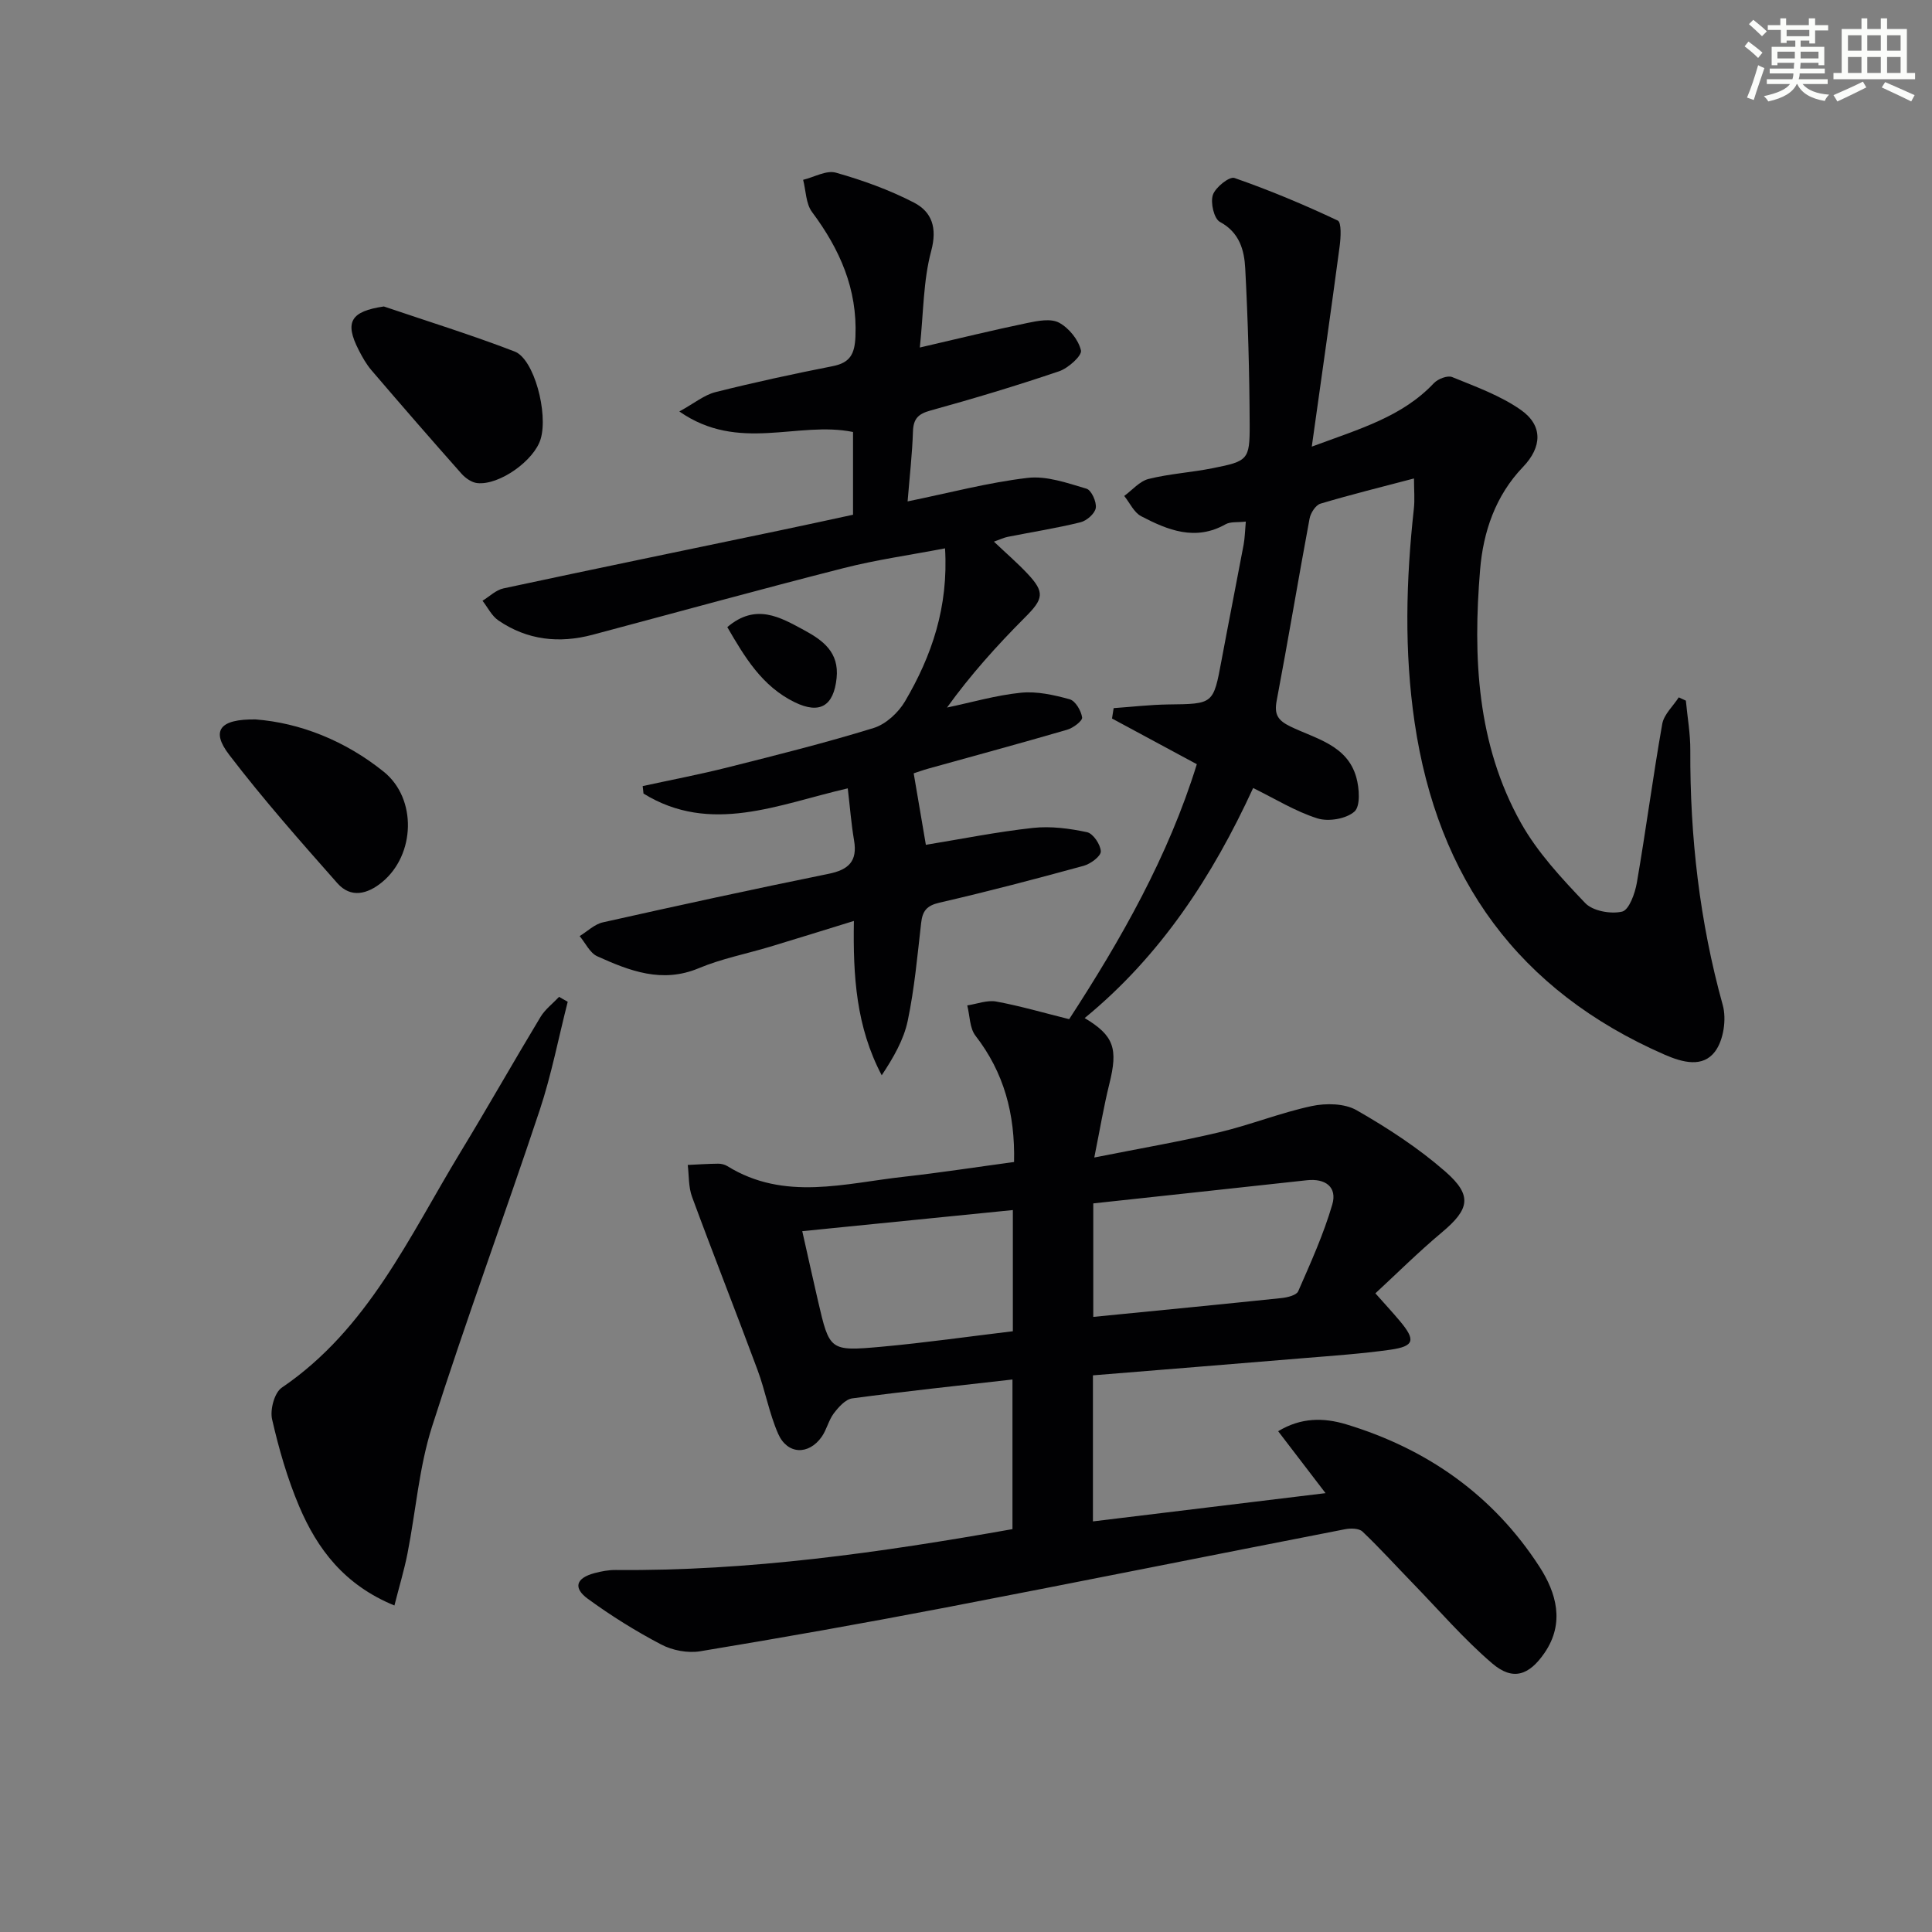
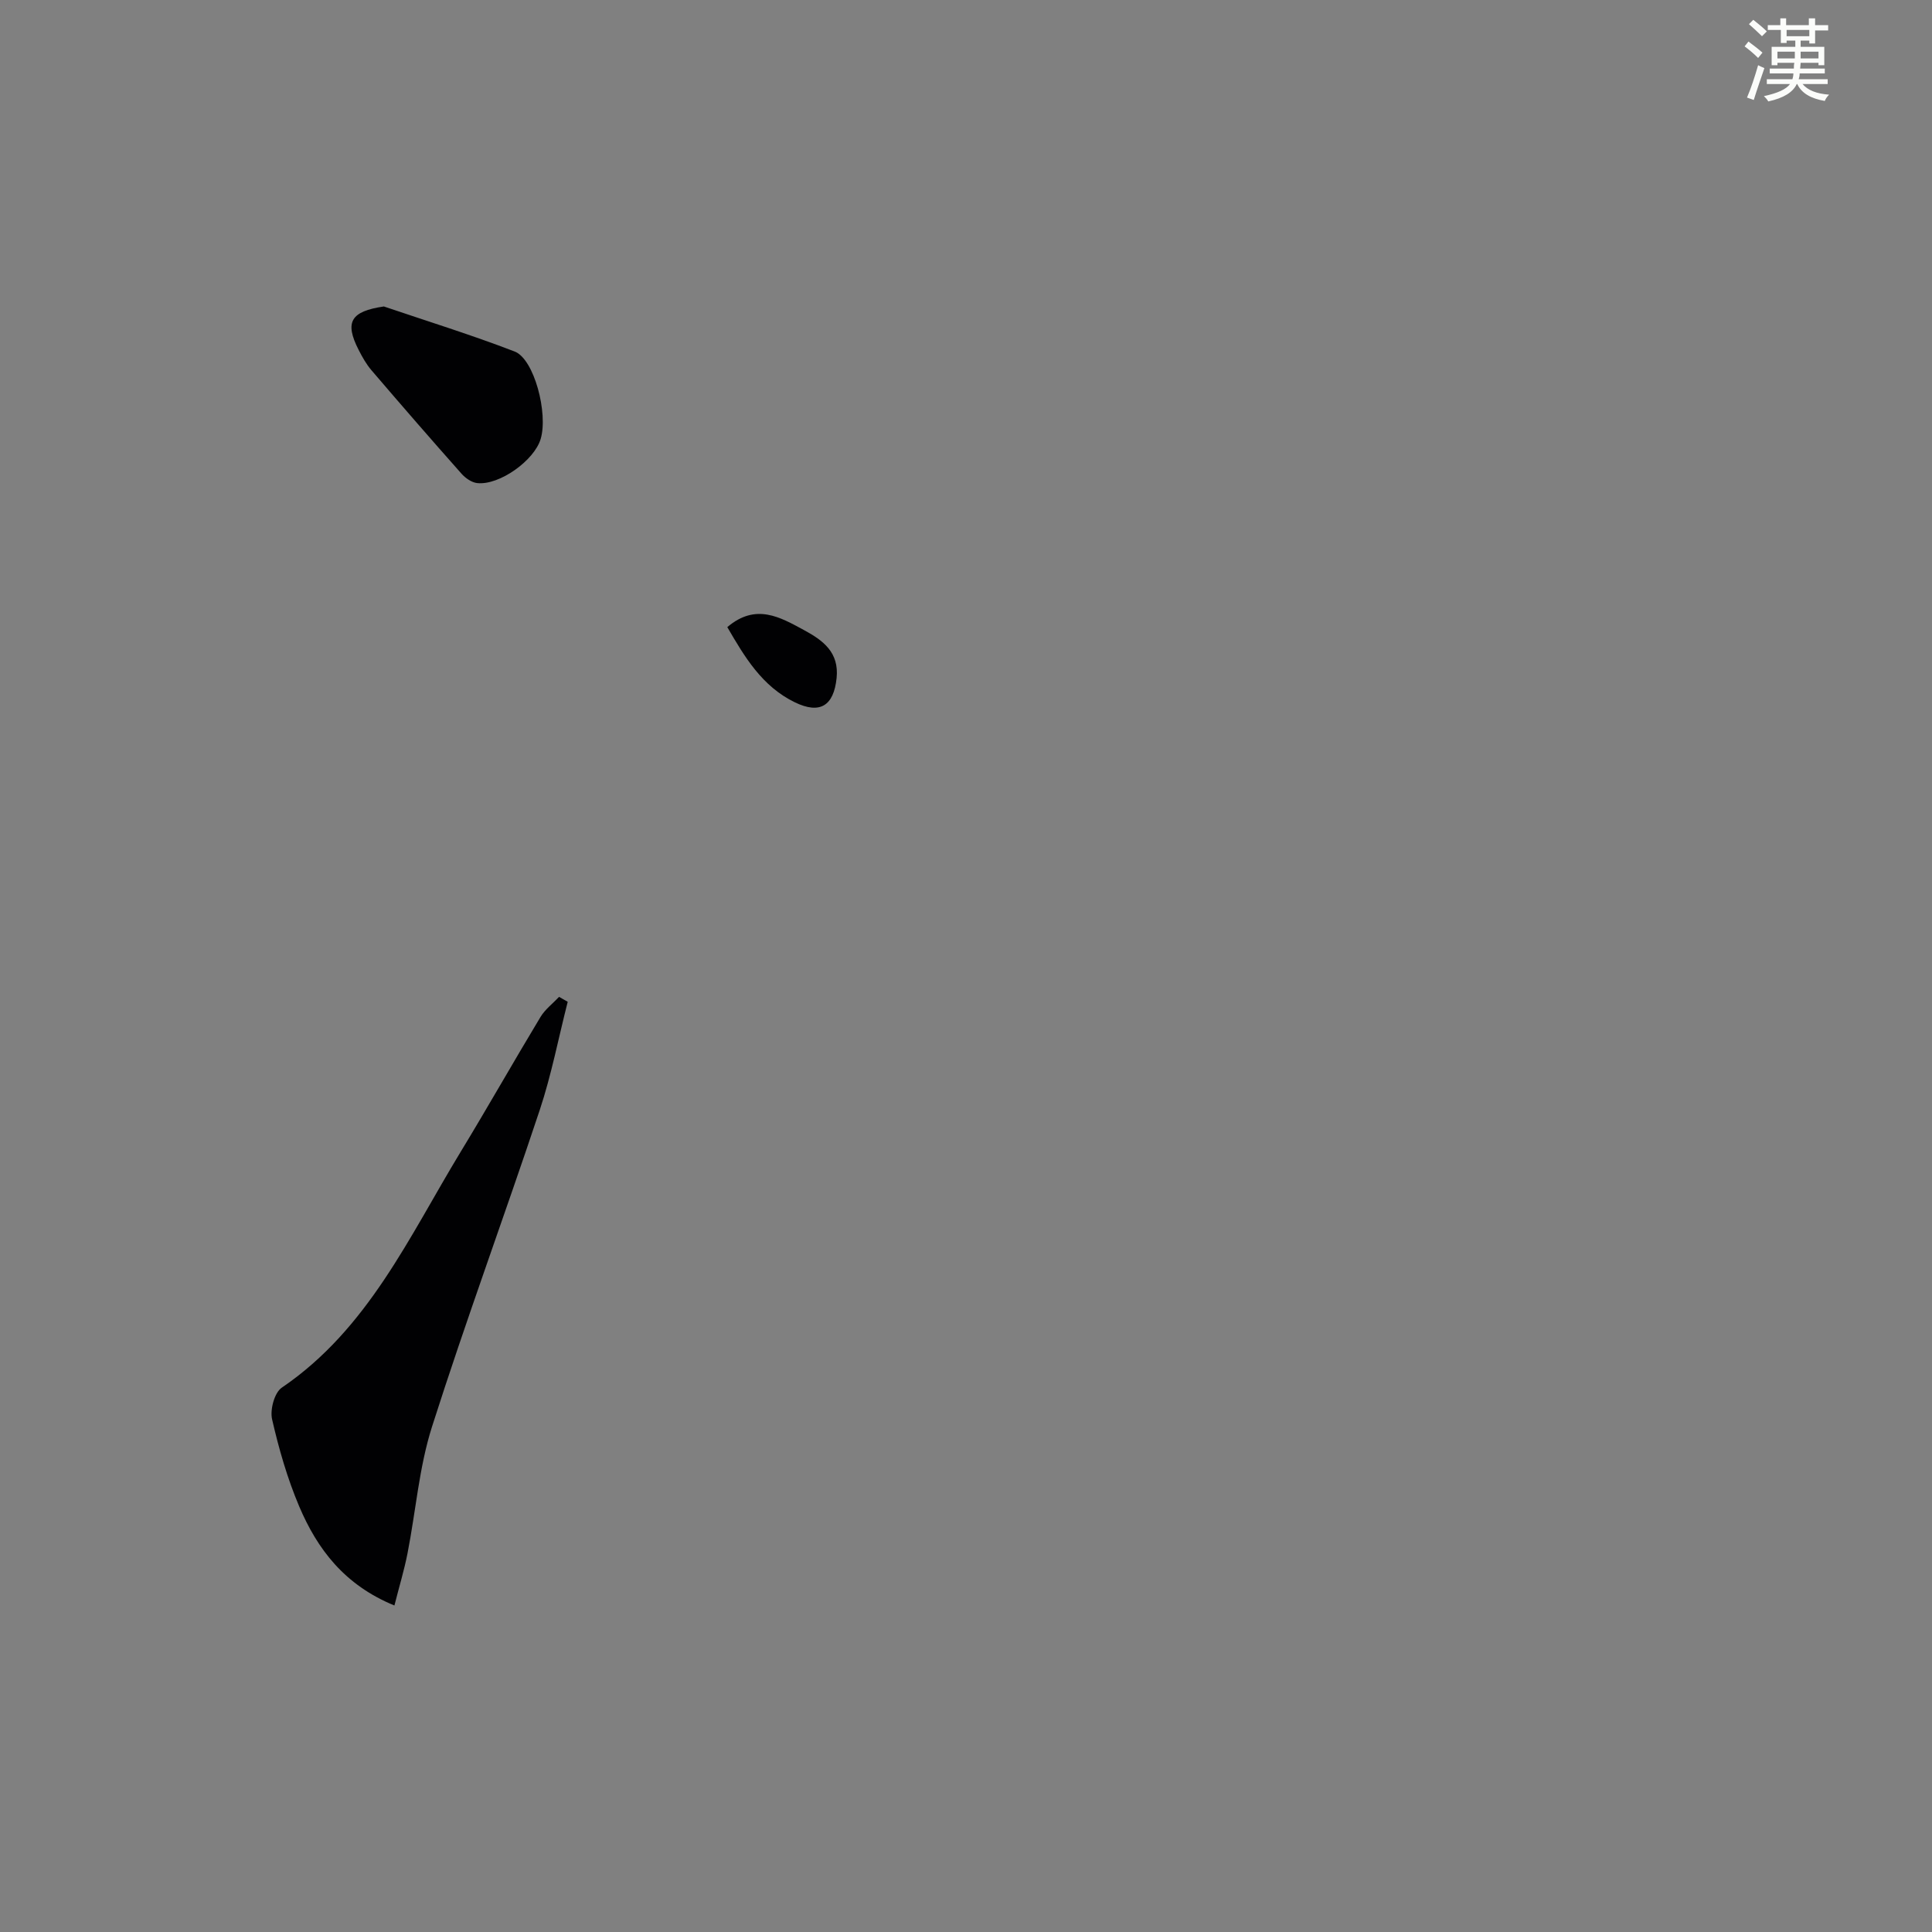
<svg xmlns="http://www.w3.org/2000/svg" enable-background="new 0 0 400 400" viewBox="0 0 400 400">
  <rect x="0" y="0" width="400" height="400" fill="#808080" stroke="none" />
  <g fill="#010103">
-     <path d="m209.95 240.58c.23-10-2.1-18.54-7.99-26.15-1.22-1.58-1.16-4.15-1.7-6.27 2.01-.3 4.12-1.15 6.02-.8 5.03.93 9.97 2.38 15.08 3.65 10.79-16.59 20.53-33.72 26.43-52.79-5.88-3.17-11.72-6.31-17.56-9.46.11-.72.23-1.43.34-2.15 3.76-.26 7.53-.71 11.29-.76 9.37-.11 9.35-.04 11.04-9.12 1.49-8 3.08-15.98 4.58-23.97.26-1.42.28-2.88.45-4.77-1.7.2-3.16-.02-4.18.55-6.26 3.54-11.96 1.22-17.48-1.66-1.5-.78-2.36-2.77-3.51-4.2 1.67-1.22 3.19-3.06 5.05-3.52 4.33-1.08 8.85-1.34 13.24-2.22 7.3-1.45 7.71-1.72 7.68-8.99-.04-10.81-.35-21.62-.92-32.41-.2-3.76-1.18-7.41-5.24-9.6-1.23-.66-1.99-3.97-1.46-5.58.52-1.57 3.42-3.88 4.47-3.51 7.28 2.53 14.41 5.52 21.38 8.81.81.38.64 3.53.4 5.33-1.79 13.43-3.72 26.85-5.77 41.48 9.98-3.7 18.71-6.18 25.27-13.13.83-.89 2.84-1.67 3.8-1.27 4.87 1.99 9.97 3.82 14.22 6.8 4.61 3.24 4.39 7.7.43 11.82-5.7 5.95-8.22 13.42-8.87 21.25-1.5 18.1-.68 36.11 8.44 52.41 3.43 6.13 8.43 11.49 13.32 16.62 1.57 1.65 5.3 2.32 7.64 1.77 1.44-.34 2.67-3.77 3.05-5.97 1.89-10.94 3.33-21.96 5.26-32.89.35-1.97 2.24-3.67 3.42-5.5.49.23.98.45 1.47.68.32 3.42.94 6.85.92 10.27-.08 17.89 1.92 35.47 6.72 52.77.81 2.92.16 7.28-1.61 9.62-2.52 3.33-6.61 2.31-10.47.62-30.21-13.22-46.95-36.43-51.72-68.76-2.17-14.75-1.78-29.47-.16-44.21.22-1.95.03-3.95.03-6.31-6.63 1.75-13.05 3.33-19.37 5.22-.99.3-2.04 1.93-2.25 3.1-2.34 12.55-4.43 25.16-6.81 37.7-.54 2.86.26 4.07 2.81 5.32 5.26 2.56 11.8 3.83 13.68 10.55.63 2.26.88 5.96-.39 7.08-1.71 1.51-5.37 2.13-7.65 1.41-4.54-1.43-8.7-4.02-13.32-6.29-8.4 18.27-19.14 34.72-34.88 47.63 6.11 3.65 6.92 6.36 5.11 13.62-1.14 4.59-1.92 9.27-3.12 15.25 9.5-1.89 17.76-3.3 25.9-5.23 6.44-1.53 12.65-4.04 19.11-5.42 2.95-.63 6.81-.57 9.3.86 6.45 3.69 12.79 7.82 18.37 12.7 5.7 4.98 4.97 7.82-.69 12.57-4.92 4.12-9.49 8.67-13.79 12.64 1.81 2.04 3.49 3.86 5.08 5.75 3.31 3.95 2.99 5.22-2.01 5.93-5.9.83-11.87 1.24-17.82 1.73-14.52 1.21-29.04 2.37-43.73 3.57v30.24c15.96-1.94 31.65-3.85 48.16-5.85-3.59-4.69-6.59-8.61-9.81-12.82 4.72-2.86 9.4-2.84 14.08-1.43 16.82 5.09 30.48 14.73 40.03 29.5 3.45 5.34 5.3 11.6 1.05 17.81-3.21 4.68-6.57 5.86-10.86 2.18-5.89-5.05-11-11-16.43-16.59-3.47-3.57-6.81-7.27-10.42-10.7-.72-.68-2.44-.71-3.6-.48-27.53 5.36-55.03 10.9-82.58 16.19-16.94 3.25-33.93 6.27-50.95 9.08-2.57.42-5.73-.18-8.05-1.4-5.27-2.76-10.38-5.95-15.19-9.46-3.12-2.28-2.43-4.31 1.37-5.32 1.43-.38 2.94-.67 4.41-.65 27.56.25 54.69-3.59 82.13-8.46 0-10.23 0-20.44 0-30.98-11.15 1.27-22.18 2.44-33.18 3.91-1.4.19-2.83 1.81-3.81 3.1-1.08 1.43-1.47 3.38-2.51 4.86-2.71 3.84-7.13 3.68-9.02-.65-1.85-4.22-2.65-8.88-4.27-13.22-4.44-11.97-9.14-23.84-13.55-35.82-.75-2.03-.62-4.39-.89-6.6 2.09-.1 4.18-.24 6.27-.26.64-.01 1.37.16 1.91.49 11.87 7.36 24.43 3.53 36.79 2.19 7.37-.83 14.73-1.97 22.59-3.03zm16.4 8.57v23.5c13.23-1.31 26.11-2.55 38.98-3.9 1.22-.13 3.09-.58 3.45-1.41 2.58-5.89 5.25-11.79 7.05-17.94 1.07-3.64-1.42-5.47-5.28-5.04-14.66 1.61-29.33 3.18-44.2 4.79zm-60.25 5.75c1.22 5.43 2.22 9.94 3.26 14.45 2.38 10.26 2.41 10.44 13.01 9.49 9.17-.83 18.29-2.14 27.33-3.22 0-8.65 0-16.72 0-25.09-14.61 1.46-28.88 2.89-43.6 4.37z" />
-     <path d="m176.61 106.57c0-6.03 0-11.47 0-17.13-11.43-2.35-23.65 4.34-35.96-4.25 3.1-1.7 5.14-3.41 7.46-4 8.04-2.02 16.16-3.78 24.29-5.38 3.62-.71 4.55-2.53 4.71-6.1.42-9.9-3.24-18.11-8.99-25.82-1.28-1.72-1.26-4.42-1.84-6.66 2.28-.55 4.82-2.04 6.78-1.48 5.53 1.56 11.04 3.55 16.14 6.18 3.73 1.93 4.89 5.21 3.59 10.05-1.65 6.13-1.58 12.72-2.35 19.97 8.12-1.88 15.16-3.61 22.26-5.08 2.15-.45 4.87-.98 6.57-.06 2.04 1.1 4.02 3.53 4.53 5.74.25 1.08-2.63 3.68-4.53 4.32-8.78 2.98-17.67 5.65-26.61 8.12-2.55.7-3.55 1.69-3.64 4.33-.15 4.61-.68 9.2-1.11 14.49 8.72-1.78 16.72-3.92 24.86-4.87 3.94-.46 8.21 1.07 12.18 2.24 1.01.3 2.11 2.72 1.92 3.98-.17 1.16-1.88 2.66-3.16 2.97-4.97 1.23-10.05 2.02-15.08 3.02-.79.16-1.53.53-2.85.99 2.53 2.4 4.85 4.4 6.93 6.61 3.67 3.89 3.33 5.25-.47 9.05-5.82 5.83-11.34 11.97-16.17 18.69 5.1-1.07 10.16-2.55 15.31-3.07 3.31-.33 6.83.46 10.09 1.36 1.18.33 2.37 2.36 2.57 3.76.1.71-1.85 2.18-3.09 2.54-9.53 2.78-19.11 5.37-28.67 8.03-1.26.35-2.49.8-3.11 1 .85 5 1.64 9.66 2.52 14.8 7.24-1.18 14.67-2.68 22.18-3.5 3.67-.4 7.55.11 11.2.89 1.25.27 2.8 2.57 2.84 3.98.02 1-2.13 2.59-3.56 2.98-9.91 2.71-19.85 5.33-29.86 7.63-2.65.61-3.5 1.74-3.78 4.21-.77 6.76-1.38 13.57-2.77 20.22-.83 3.98-2.99 7.68-5.39 11.31-5.28-10.03-5.96-20.48-5.76-31.96-6.14 1.89-11.74 3.65-17.36 5.34-4.92 1.48-10.04 2.47-14.74 4.44-7.63 3.2-14.35.55-21.03-2.46-1.53-.69-2.45-2.75-3.65-4.18 1.6-.98 3.09-2.47 4.82-2.85 15.54-3.48 31.1-6.87 46.7-10.04 4.16-.84 6.04-2.6 5.29-6.95-.58-3.4-.84-6.86-1.3-10.75-14.34 3.3-28.37 9.67-42.29 1.08-.06-.52-.12-1.03-.17-1.55 5.87-1.28 11.78-2.4 17.6-3.87 10.12-2.55 20.26-5.08 30.23-8.16 2.52-.78 5.1-3.17 6.48-5.51 5.54-9.42 9.02-19.53 8.29-31.68-7.25 1.39-14.22 2.36-21 4.09-17.37 4.42-34.65 9.19-51.97 13.8-6.92 1.84-13.54 1.12-19.51-2.97-1.38-.94-2.2-2.69-3.28-4.07 1.44-.88 2.78-2.23 4.34-2.56 18.98-4.07 37.99-7.98 56.98-11.95 5.04-1.05 10.05-2.15 15.39-3.3z" />
    <path d="m117.54 207.41c-1.91 7.48-3.37 15.12-5.8 22.43-7.28 21.89-15.29 43.55-22.29 65.52-2.69 8.43-3.36 17.5-5.08 26.25-.68 3.47-1.72 6.87-2.71 10.79-10.38-4.25-15.97-11.7-19.72-20.53-2.45-5.78-4.21-11.91-5.61-18.03-.45-1.99.49-5.51 2.01-6.54 17.88-12.15 26.39-31.31 37.05-48.85 5.61-9.23 10.93-18.64 16.51-27.89.96-1.59 2.55-2.79 3.85-4.17.59.34 1.19.68 1.79 1.02z" />
    <path d="m79.47 63.45c9.05 3.07 18.19 5.9 27.09 9.33 4.04 1.56 6.96 12.79 5.38 18.1-1.32 4.46-8.55 9.63-13.13 9.14-1.15-.12-2.43-1.02-3.24-1.92-6.29-7.09-12.5-14.24-18.66-21.44-1.07-1.25-1.9-2.73-2.65-4.2-2.98-5.82-1.62-8 5.21-9.01z" />
-     <path d="m52.92 148.95c9.14.7 18.49 4.36 26.53 10.83 6.92 5.57 6.53 17.2-.33 22.85-3.03 2.5-6.48 3.39-9.28.22-7.67-8.68-15.36-17.38-22.39-26.58-3.8-4.96-2.03-7.42 5.47-7.32z" />
    <path d="m150.58 129.84c5.9-5.03 10.93-2.07 15.91.63 3.91 2.12 7.27 4.58 6.72 9.92-.6 5.76-3.45 7.54-8.66 5.01-6.79-3.31-10.38-9.38-13.97-15.56z" />
  </g>
  <path d="m361.2 9.6.8-1c.9.7 1.9 1.4 2.9 2.3l-.9 1.1c-1-1-2-1.8-2.8-2.4zm.5 10.6c.9-2.1 1.6-4.3 2.3-6.7.4.2.8.4 1.3.6-.7 2.1-1.5 4.3-2.2 6.6zm.4-15.2.9-.9c1 .8 2 1.6 2.8 2.4l-1 1c-.9-.9-1.8-1.7-2.7-2.5zm12.5-1.2h1.2v1.4h2.7v1.1h-2.7v2.7h-1.2v-.6h-1.8v1.3h4.9v3.8h-1.2v-.5h-3.7c0 .4-.1.9-.1 1.2h5.1v1h-5.2c0 .5-.1.9-.2 1.2h6v1h-5.2c1.1 1.3 2.9 2 5.5 2.2-.4.4-.7.8-.9 1.3-2.9-.5-4.8-1.6-5.7-3.5h-.1c-.8 1.7-2.7 2.9-5.9 3.6-.2-.4-.6-.8-.9-1.1 2.8-.6 4.6-1.4 5.4-2.5h-4.8v-1h5.3c.1-.3.2-.7.2-1.2h-4.9v-1h5c0-.4 0-.8.1-1.2h-3.5v.5h-1.2v-3.8h4.9v-1.3h-1.8v.5h-1.2v-2.7h-2.7v-1h2.6v-1.4h1.2v1.4h4.7v-1.4zm-6.6 8.3h3.6c0-.4 0-.9 0-1.4h-3.6zm1.9-4.6h4.7v-1.3h-4.7zm6.6 3.2h-3.7v1.4h3.7z" fill="#fbfcfa" />
-   <path d="m385.3 3.8h1.3v2.2h2.8v-2.2h1.3v2.2h4.1v9.1h1.7v1.3h-16.9v-1.3h1.7v-9.1h4.1v-2.2zm.4 13.1.7 1.2c-1.8.9-3.8 1.9-6 2.9-.2-.4-.5-.8-.8-1.3 2.3-1 4.3-1.9 6.1-2.8zm-3.1-6.4h2.8v-3.2h-2.8zm0 4.6h2.8v-3.3h-2.8zm4-4.6h2.8v-3.2h-2.8zm0 4.6h2.8v-3.3h-2.8zm3.7 1.9c2.1.9 4.1 1.8 6.1 2.7l-.7 1.3c-2.2-1.1-4.2-2-6.1-2.9zm3.2-9.7h-2.8v3.2h2.8zm-2.8 7.8h2.8v-3.3h-2.8z" fill="#fbfcfa" />
</svg>